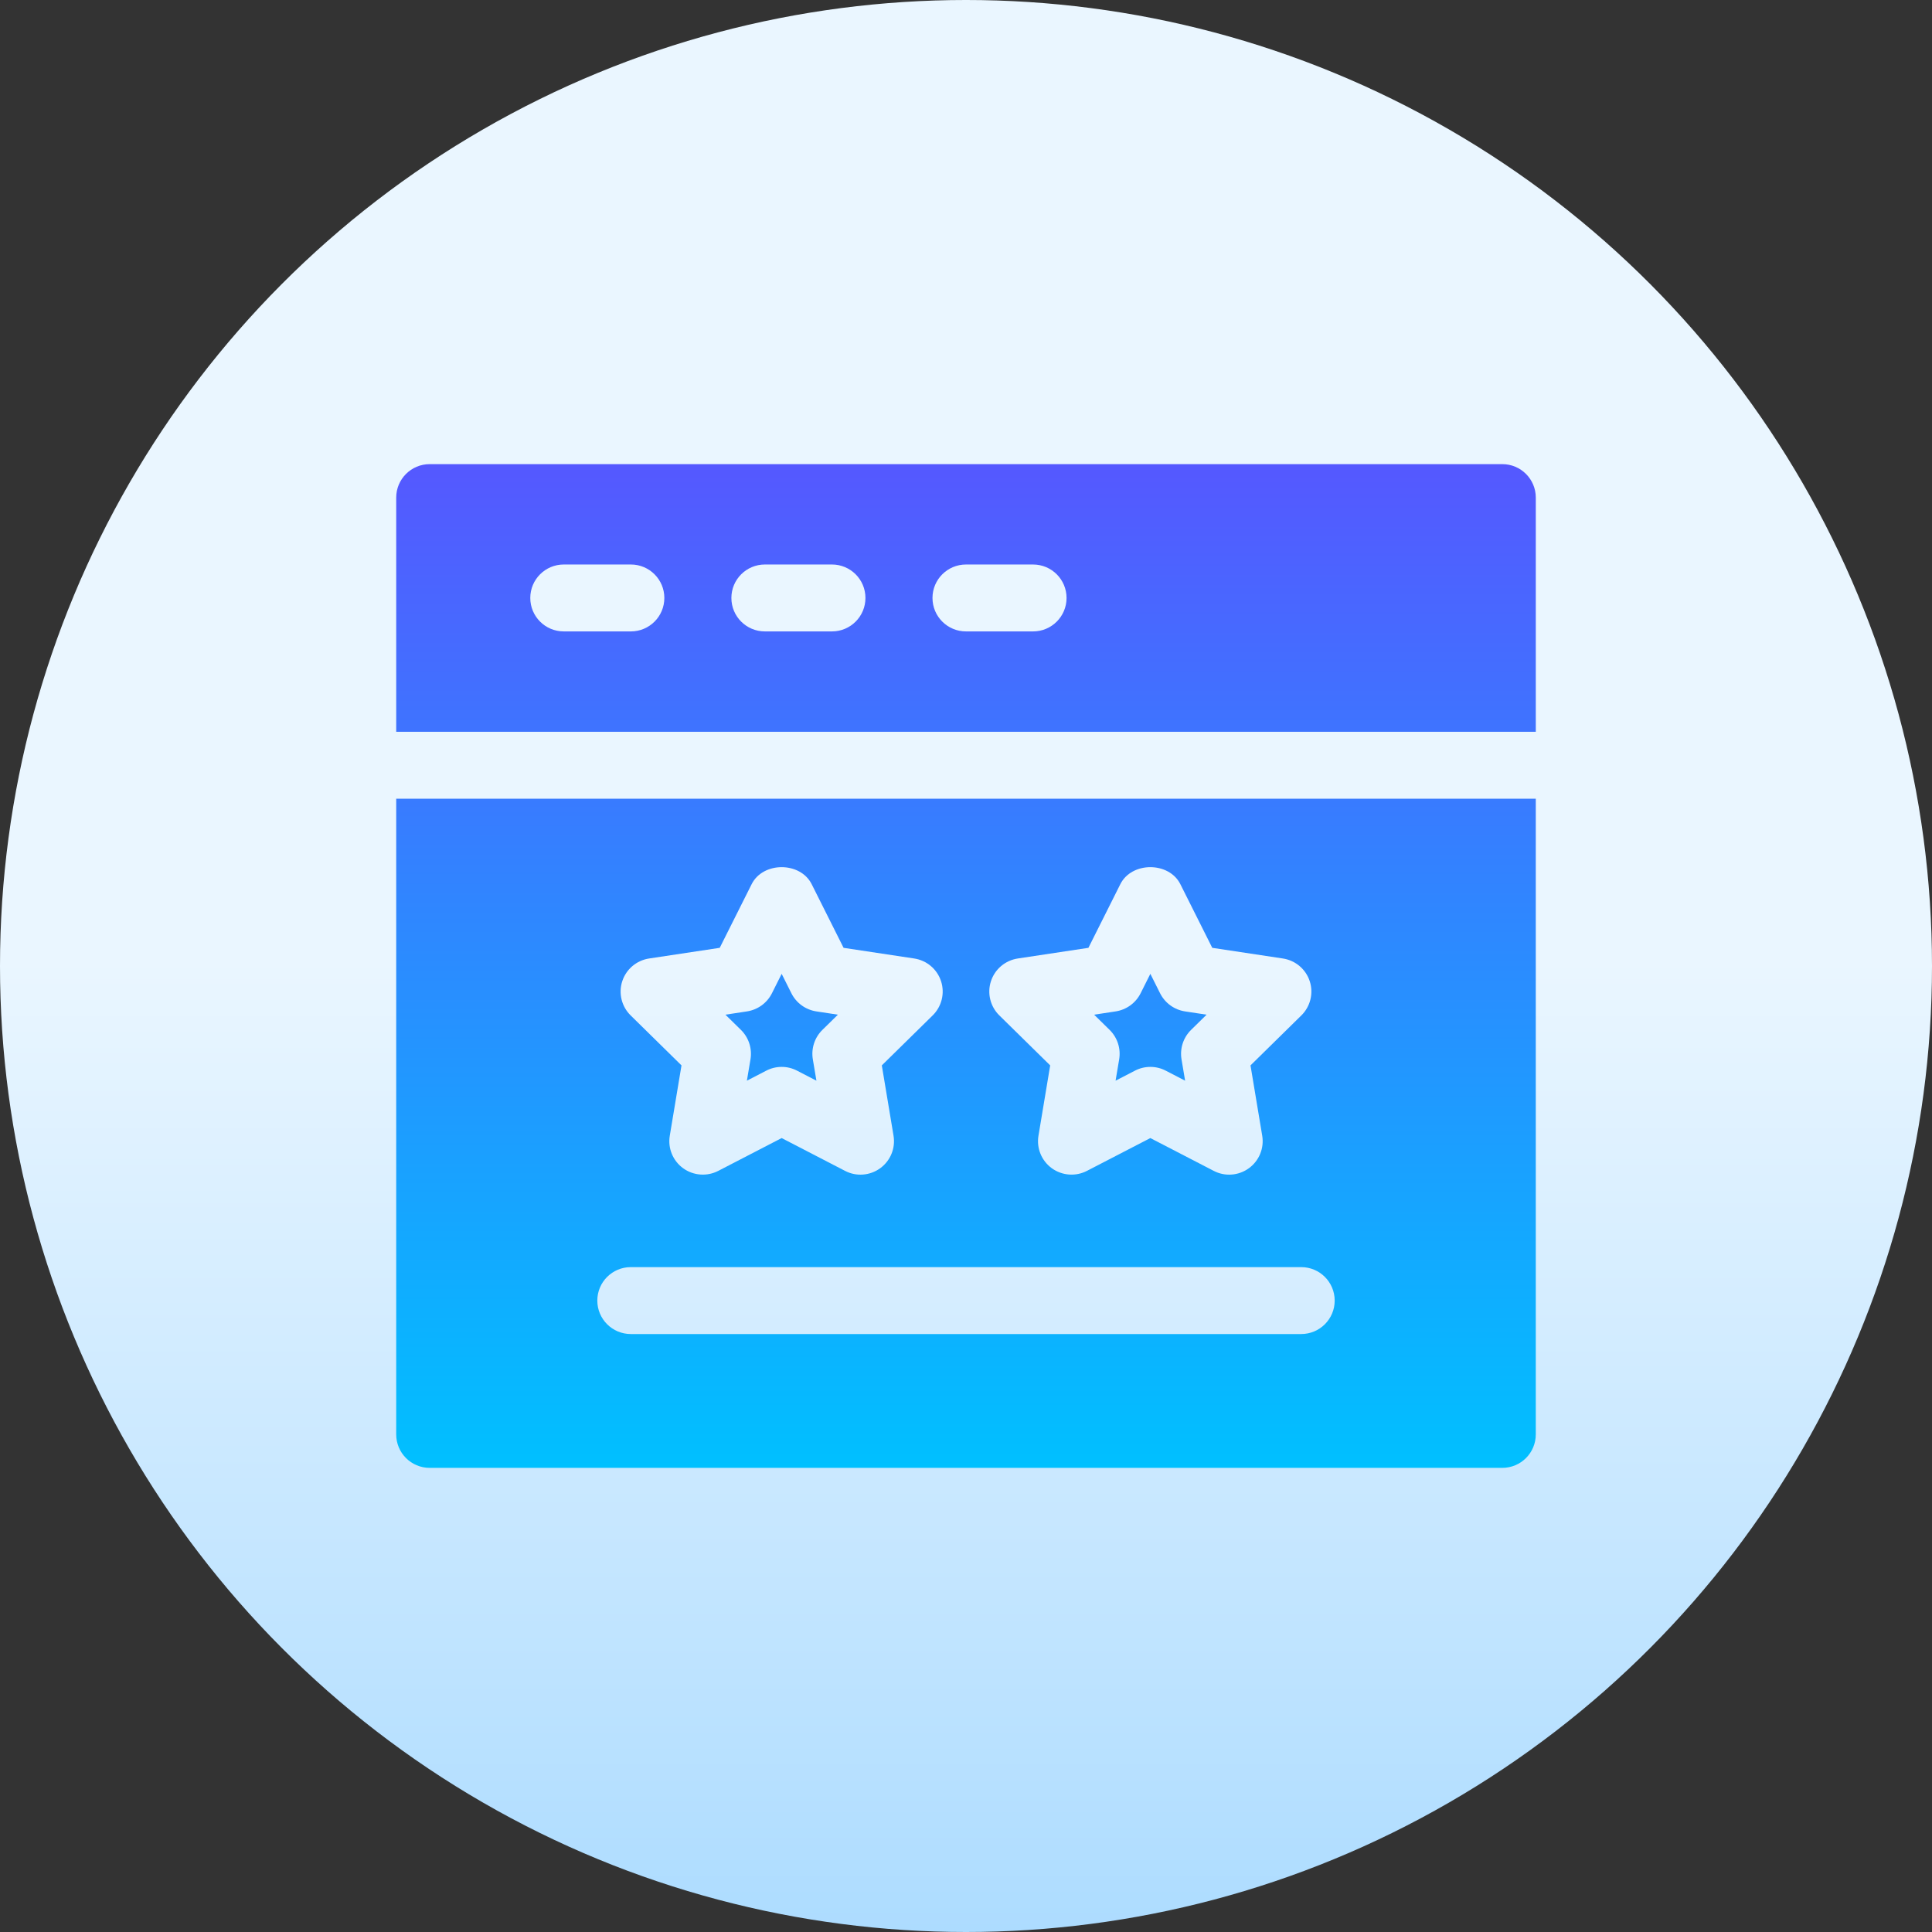
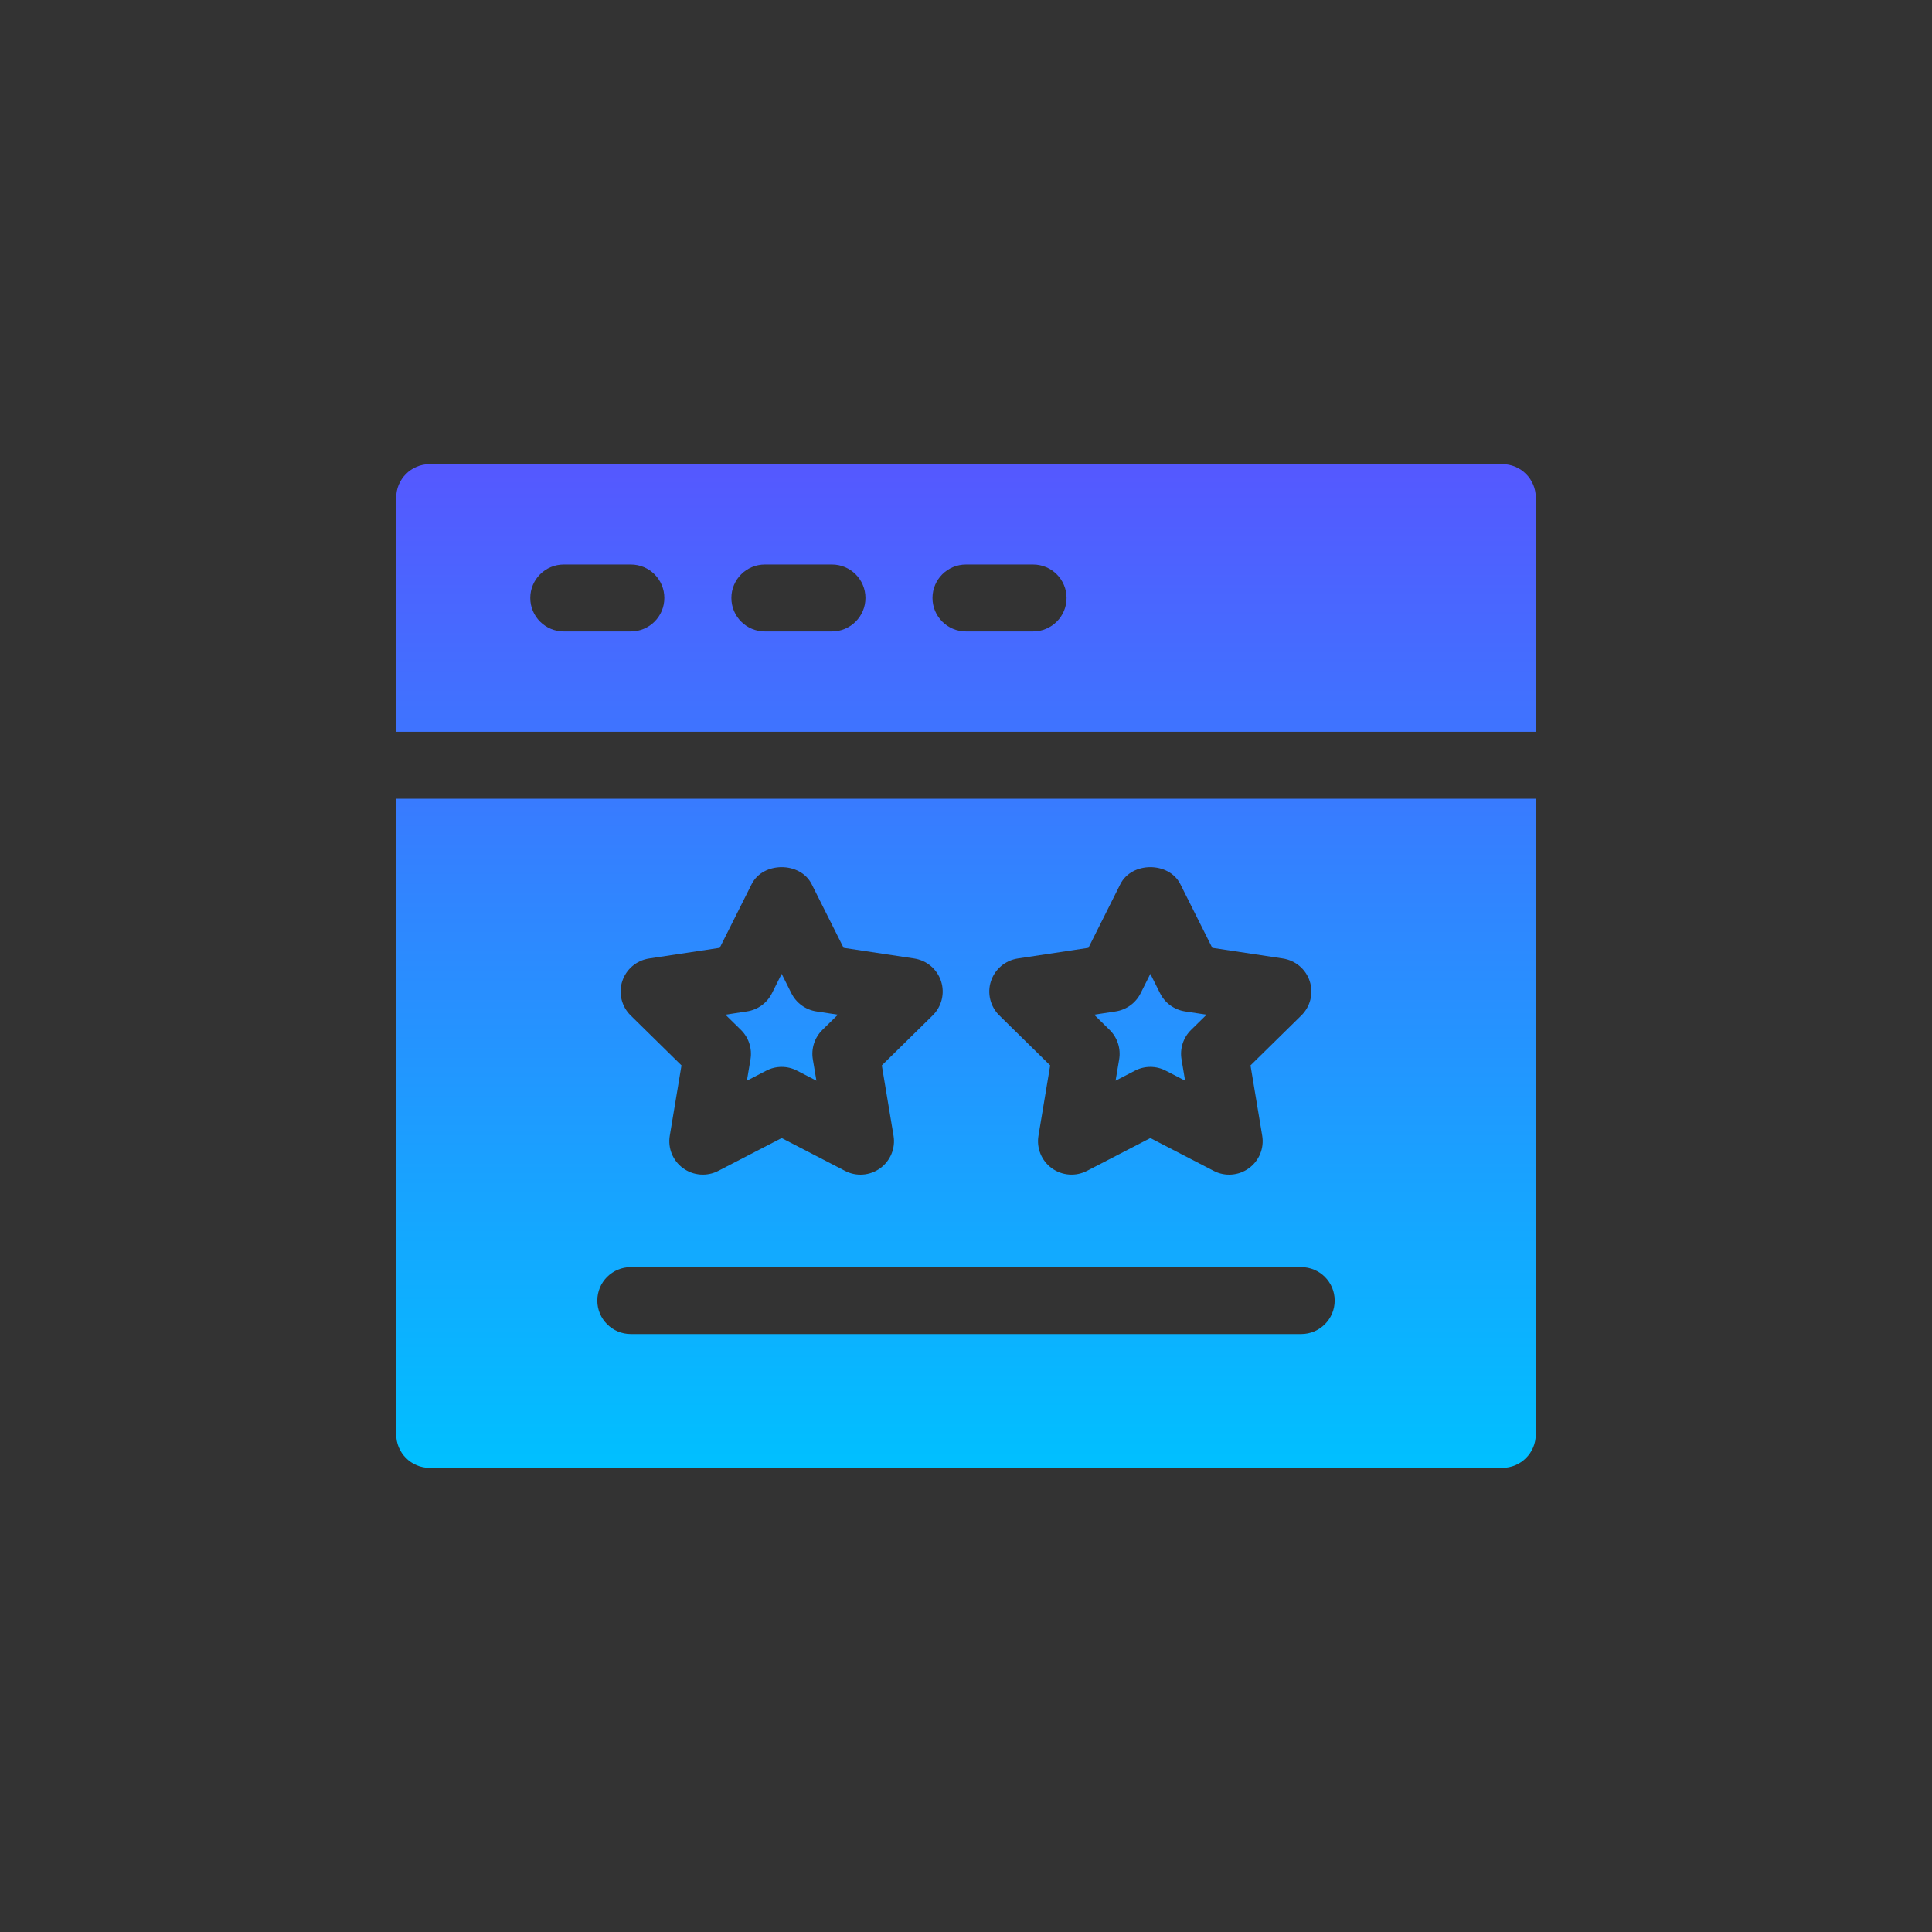
<svg xmlns="http://www.w3.org/2000/svg" id="Capa_1" height="512" viewBox="0 0 512 512" width="512">
  <rect x="0" y="0" width="512" height="512" fill="#333333" stroke="none" />
  <linearGradient id="SVGID_1_" gradientUnits="userSpaceOnUse" x1="256" x2="256" y1="512" y2="0">
    <stop offset="0" stop-color="#addcff" />
    <stop offset=".503" stop-color="#eaf6ff" />
    <stop offset="1" stop-color="#eaf6ff" />
  </linearGradient>
  <linearGradient id="SVGID_2_" gradientUnits="userSpaceOnUse" x1="256" x2="256" y1="389" y2="123">
    <stop offset="0" stop-color="#00c0ff" />
    <stop offset="1" stop-color="#5558ff" />
  </linearGradient>
  <g>
    <g>
-       <circle cx="256" cy="256" fill="url(#SVGID_1_)" r="256" />
-     </g>
+       </g>
    <g>
      <g>
        <path d="m198.889 280.712-.954 5.68 5.118-2.649c2.501-1.316 5.598-1.363 8.188 0l5.118 2.649-.954-5.68c-.468-2.84.469-5.75 2.533-7.776l4.112-4.035-5.69-.866c-2.862-.433-5.326-2.216-6.627-4.797l-2.585-5.161-2.585 5.161c-1.301 2.581-3.764 4.364-6.627 4.797l-5.69.866 4.112 4.035c2.063 2.027 3 4.936 2.531 7.776zm97.706 0-.954 5.68 5.118-2.649c2.501-1.316 5.597-1.363 8.188 0l5.118 2.649-.954-5.68c-.469-2.84.468-5.75 2.533-7.776l4.112-4.035-5.69-.866c-2.863-.433-5.326-2.216-6.627-4.797l-2.585-5.161-2.585 5.161c-1.301 2.581-3.765 4.364-6.627 4.797l-5.69.866 4.112 4.035c2.063 2.027 2.999 4.936 2.531 7.776zm-191.595 99.421c0 4.901 3.973 8.867 8.882 8.867h284.235c4.91 0 8.882-3.966 8.882-8.867v-168.466h-301.999zm157.61-120.098c1.041-3.204 3.799-5.524 7.13-6.027l18.702-2.823 8.466-16.885c3.019-5.992 12.872-5.992 15.891 0l8.466 16.885 18.702 2.823c3.331.502 6.089 2.823 7.13 6.027 1.041 3.187.173 6.702-2.221 9.057l-13.479 13.248 3.105 18.634c.555 3.308-.815 6.65-3.539 8.624-2.72 1.983-6.36 2.248-9.316.693l-16.793-8.693-16.793 8.693c-2.967 1.541-6.593 1.281-9.316-.693s-4.094-5.316-3.539-8.624l3.105-18.634-13.48-13.248c-2.395-2.355-3.262-5.87-2.221-9.057zm-97.706 0c1.041-3.204 3.799-5.524 7.13-6.027l18.702-2.823 8.466-16.885c3.019-5.992 12.872-5.992 15.891 0l8.466 16.885 18.702 2.823c3.331.502 6.089 2.823 7.13 6.027 1.041 3.187.174 6.702-2.22 9.057l-13.48 13.248 3.105 18.634c.555 3.308-.815 6.65-3.539 8.624-2.72 1.983-6.36 2.248-9.316.693l-16.793-8.693-16.793 8.693c-2.967 1.541-6.593 1.281-9.316-.693-2.724-1.974-4.094-5.316-3.539-8.624l3.105-18.634-13.479-13.248c-2.396-2.355-3.263-5.87-2.222-9.057zm2.273 75.765h177.647c4.91 0 8.882 3.966 8.882 8.867s-3.973 8.867-8.882 8.867h-177.647c-4.91 0-8.882-3.966-8.882-8.867s3.972-8.867 8.882-8.867zm230.941-212.8h-284.236c-4.91 0-8.882 3.966-8.882 8.867v62.066h302v-62.066c0-4.901-3.973-8.867-8.882-8.867zm-230.941 44.333h-17.765c-4.909 0-8.882-3.966-8.882-8.867s3.973-8.867 8.882-8.867h17.765c4.909 0 8.882 3.966 8.882 8.867s-3.973 8.867-8.882 8.867zm53.294 0h-17.765c-4.909 0-8.882-3.966-8.882-8.867s3.973-8.867 8.882-8.867h17.765c4.909 0 8.882 3.966 8.882 8.867s-3.973 8.867-8.882 8.867zm53.294 0h-17.765c-4.91 0-8.882-3.966-8.882-8.867s3.972-8.866 8.882-8.866h17.765c4.91 0 8.882 3.966 8.882 8.867s-3.973 8.866-8.882 8.866z" fill="url(#SVGID_2_)" />
      </g>
    </g>
  </g>
</svg>